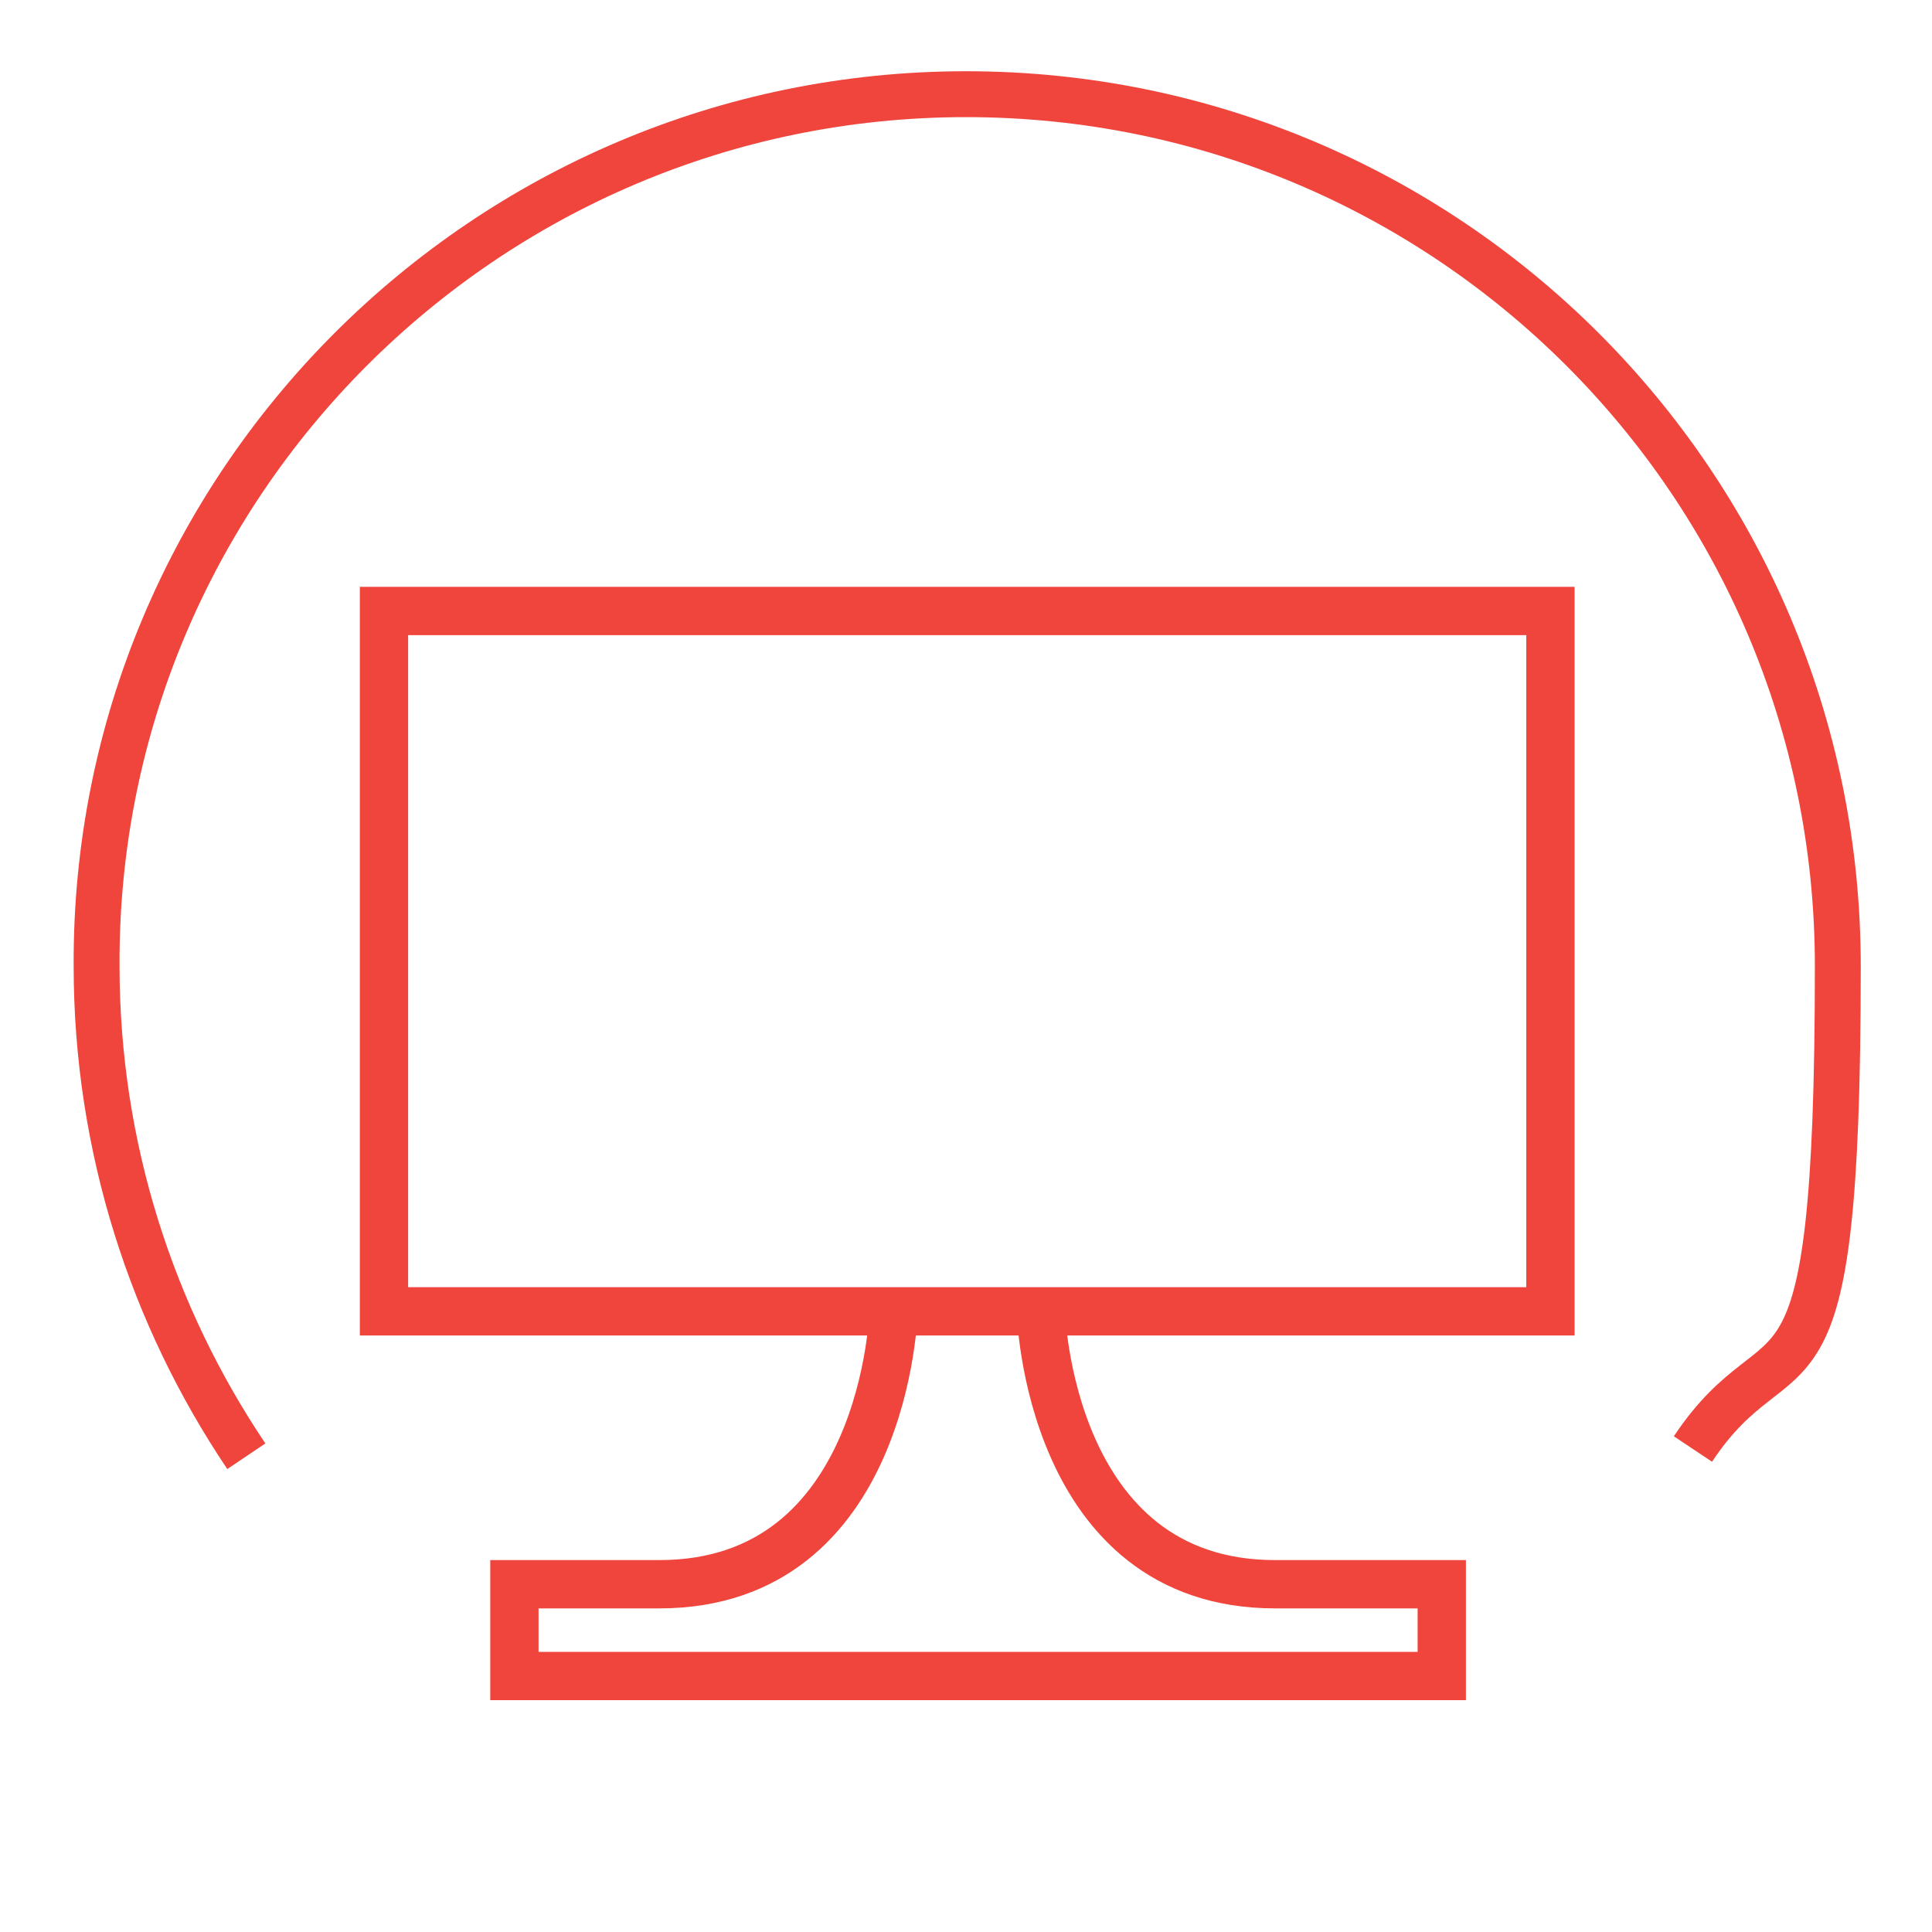
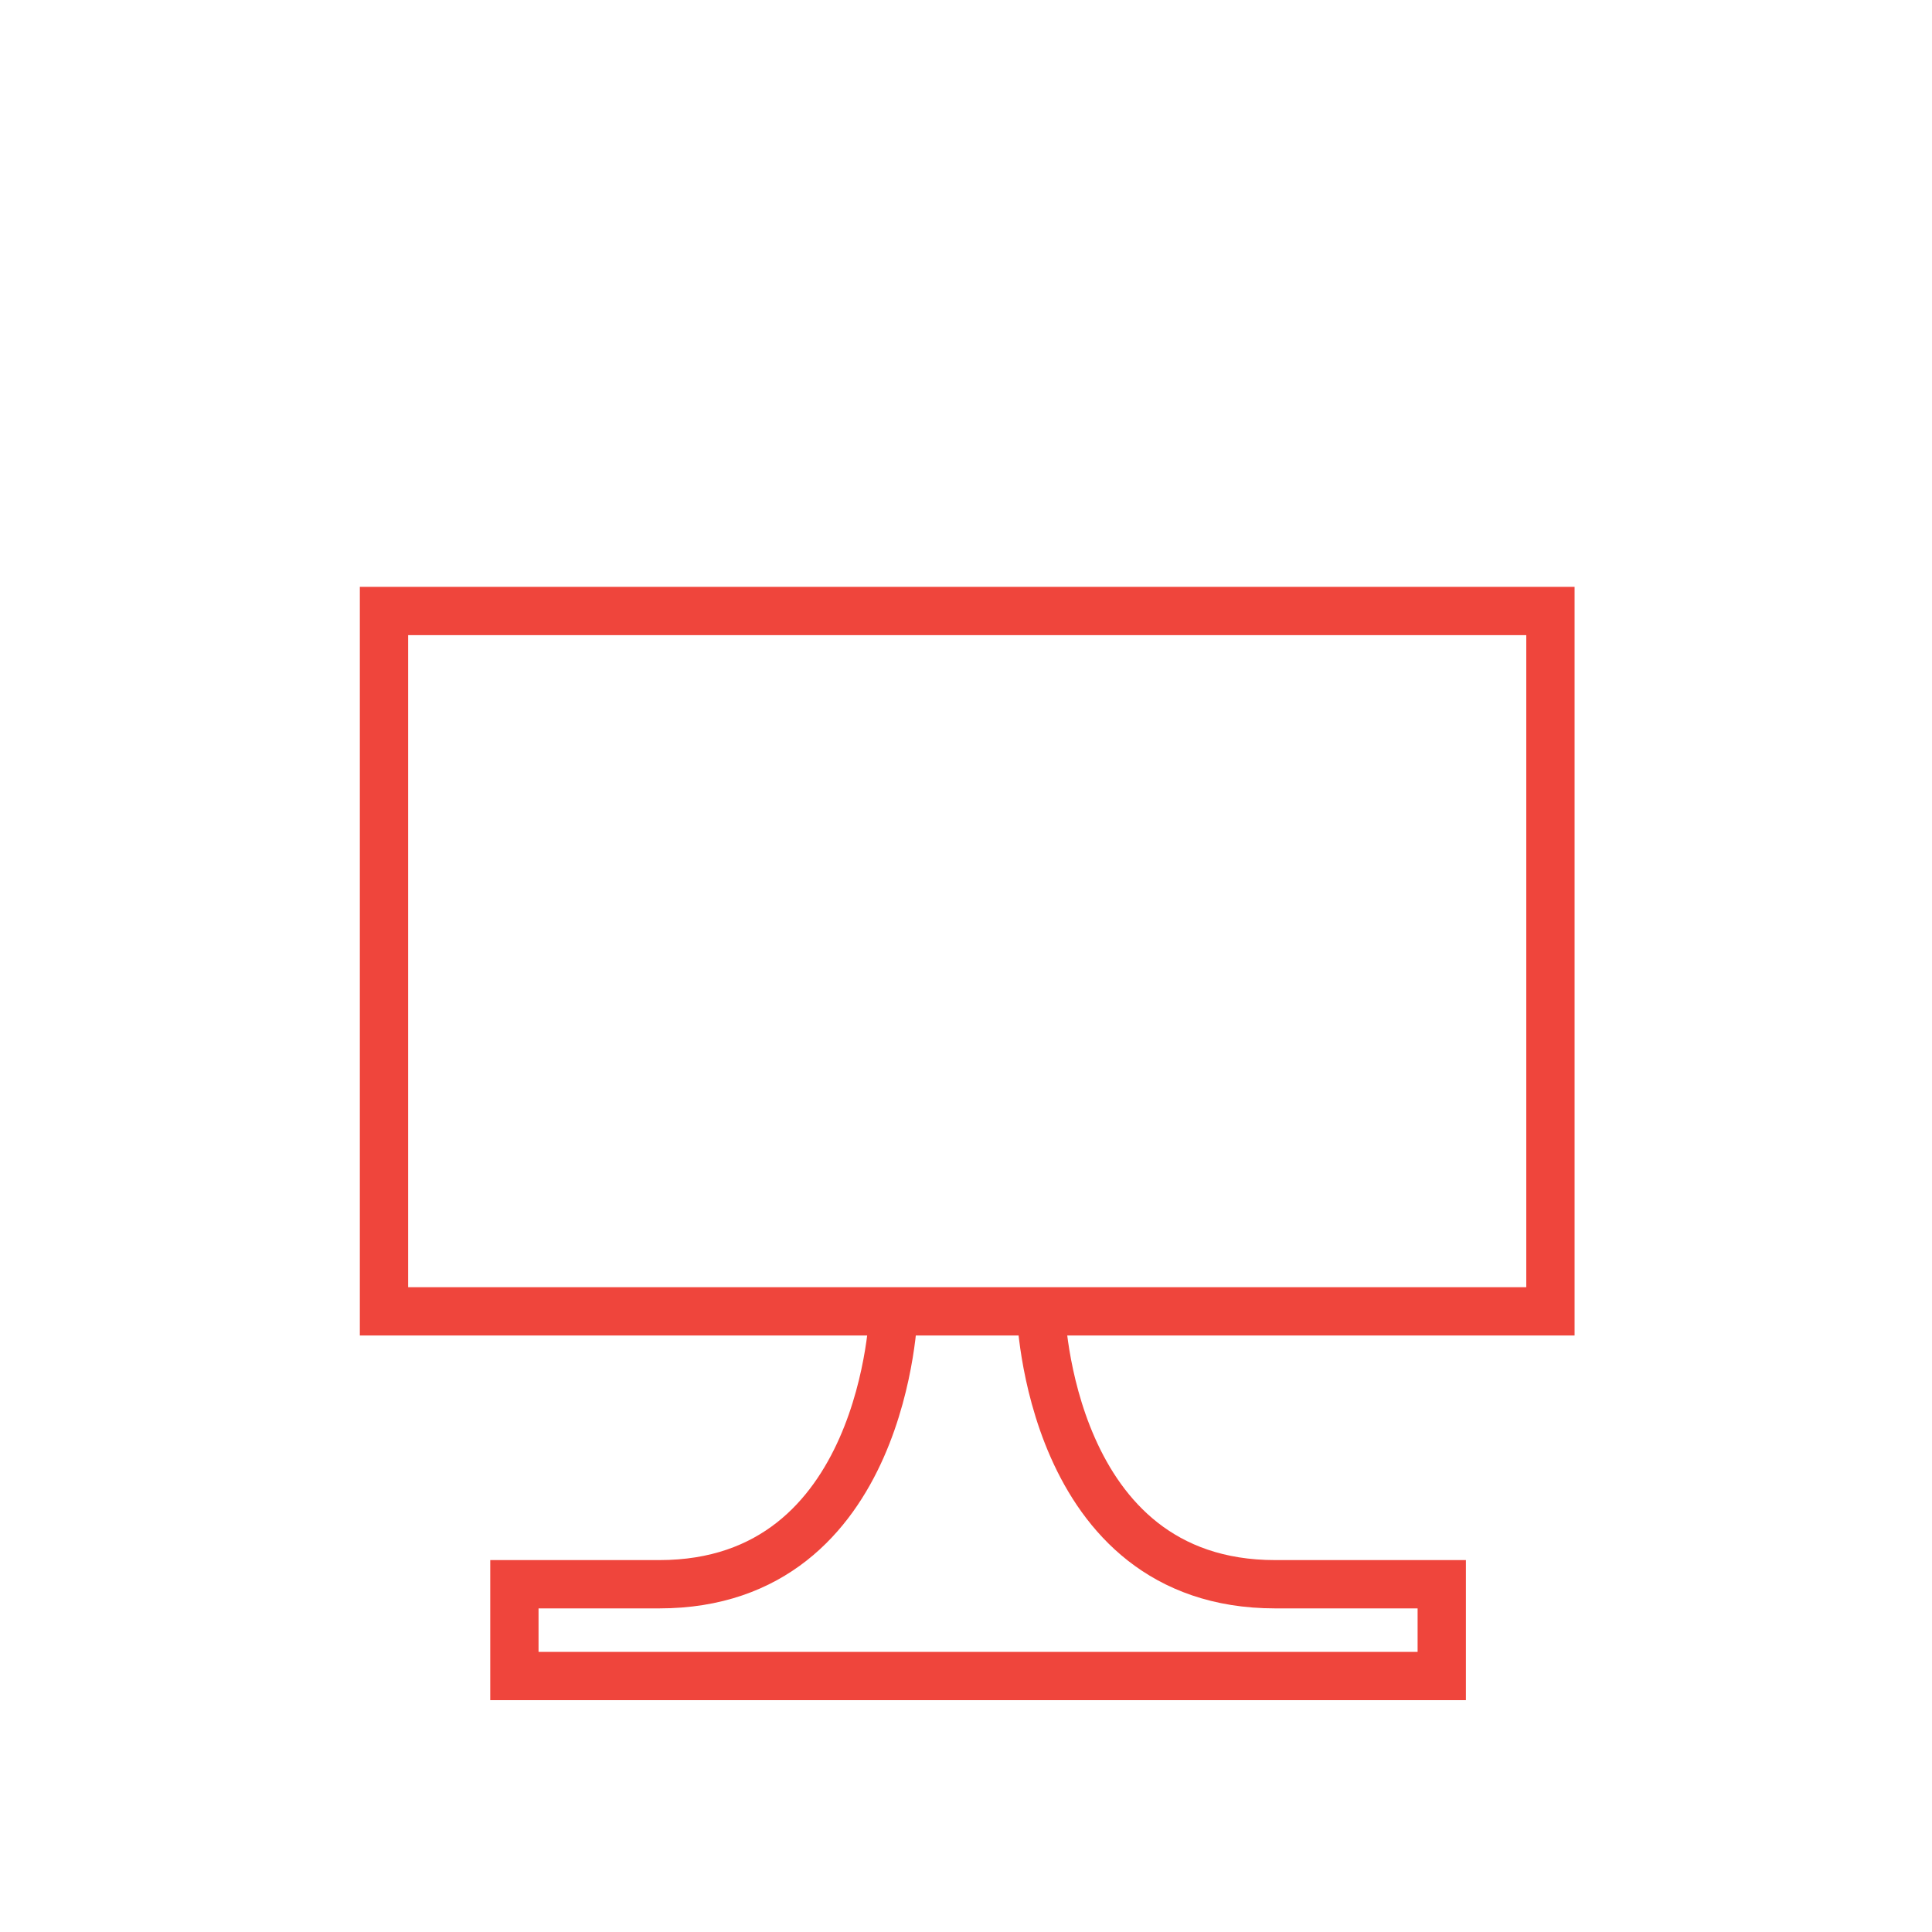
<svg xmlns="http://www.w3.org/2000/svg" id="Layer_1" version="1.1" viewBox="0 0 80 80">
  <defs>
    <style> .st0 { stroke-width: 2px; } .st0, .st1 { fill: none; stroke: #ef453c; stroke-miterlimit: 10; } .st1 { stroke-width: 1.9px; } </style>
  </defs>
-   <path class="st1" d="M10.2,60.3c-3.9-5.8-6.2-12.8-6.2-20.3C3.9,20.1,20.1,3.9,40,3.9s36.1,16.1,36.1,36.1-2.2,14.3-6,20" />
  <rect class="st0" x="15.9" y="25.3" width="48.3" height="29" />
  <path class="st0" d="M43.1,54.3s.3,11.3,9.7,11.3h6.9v3.8H21.3v-3.8h6c9.4,0,9.7-11.3,9.7-11.3" />
</svg>